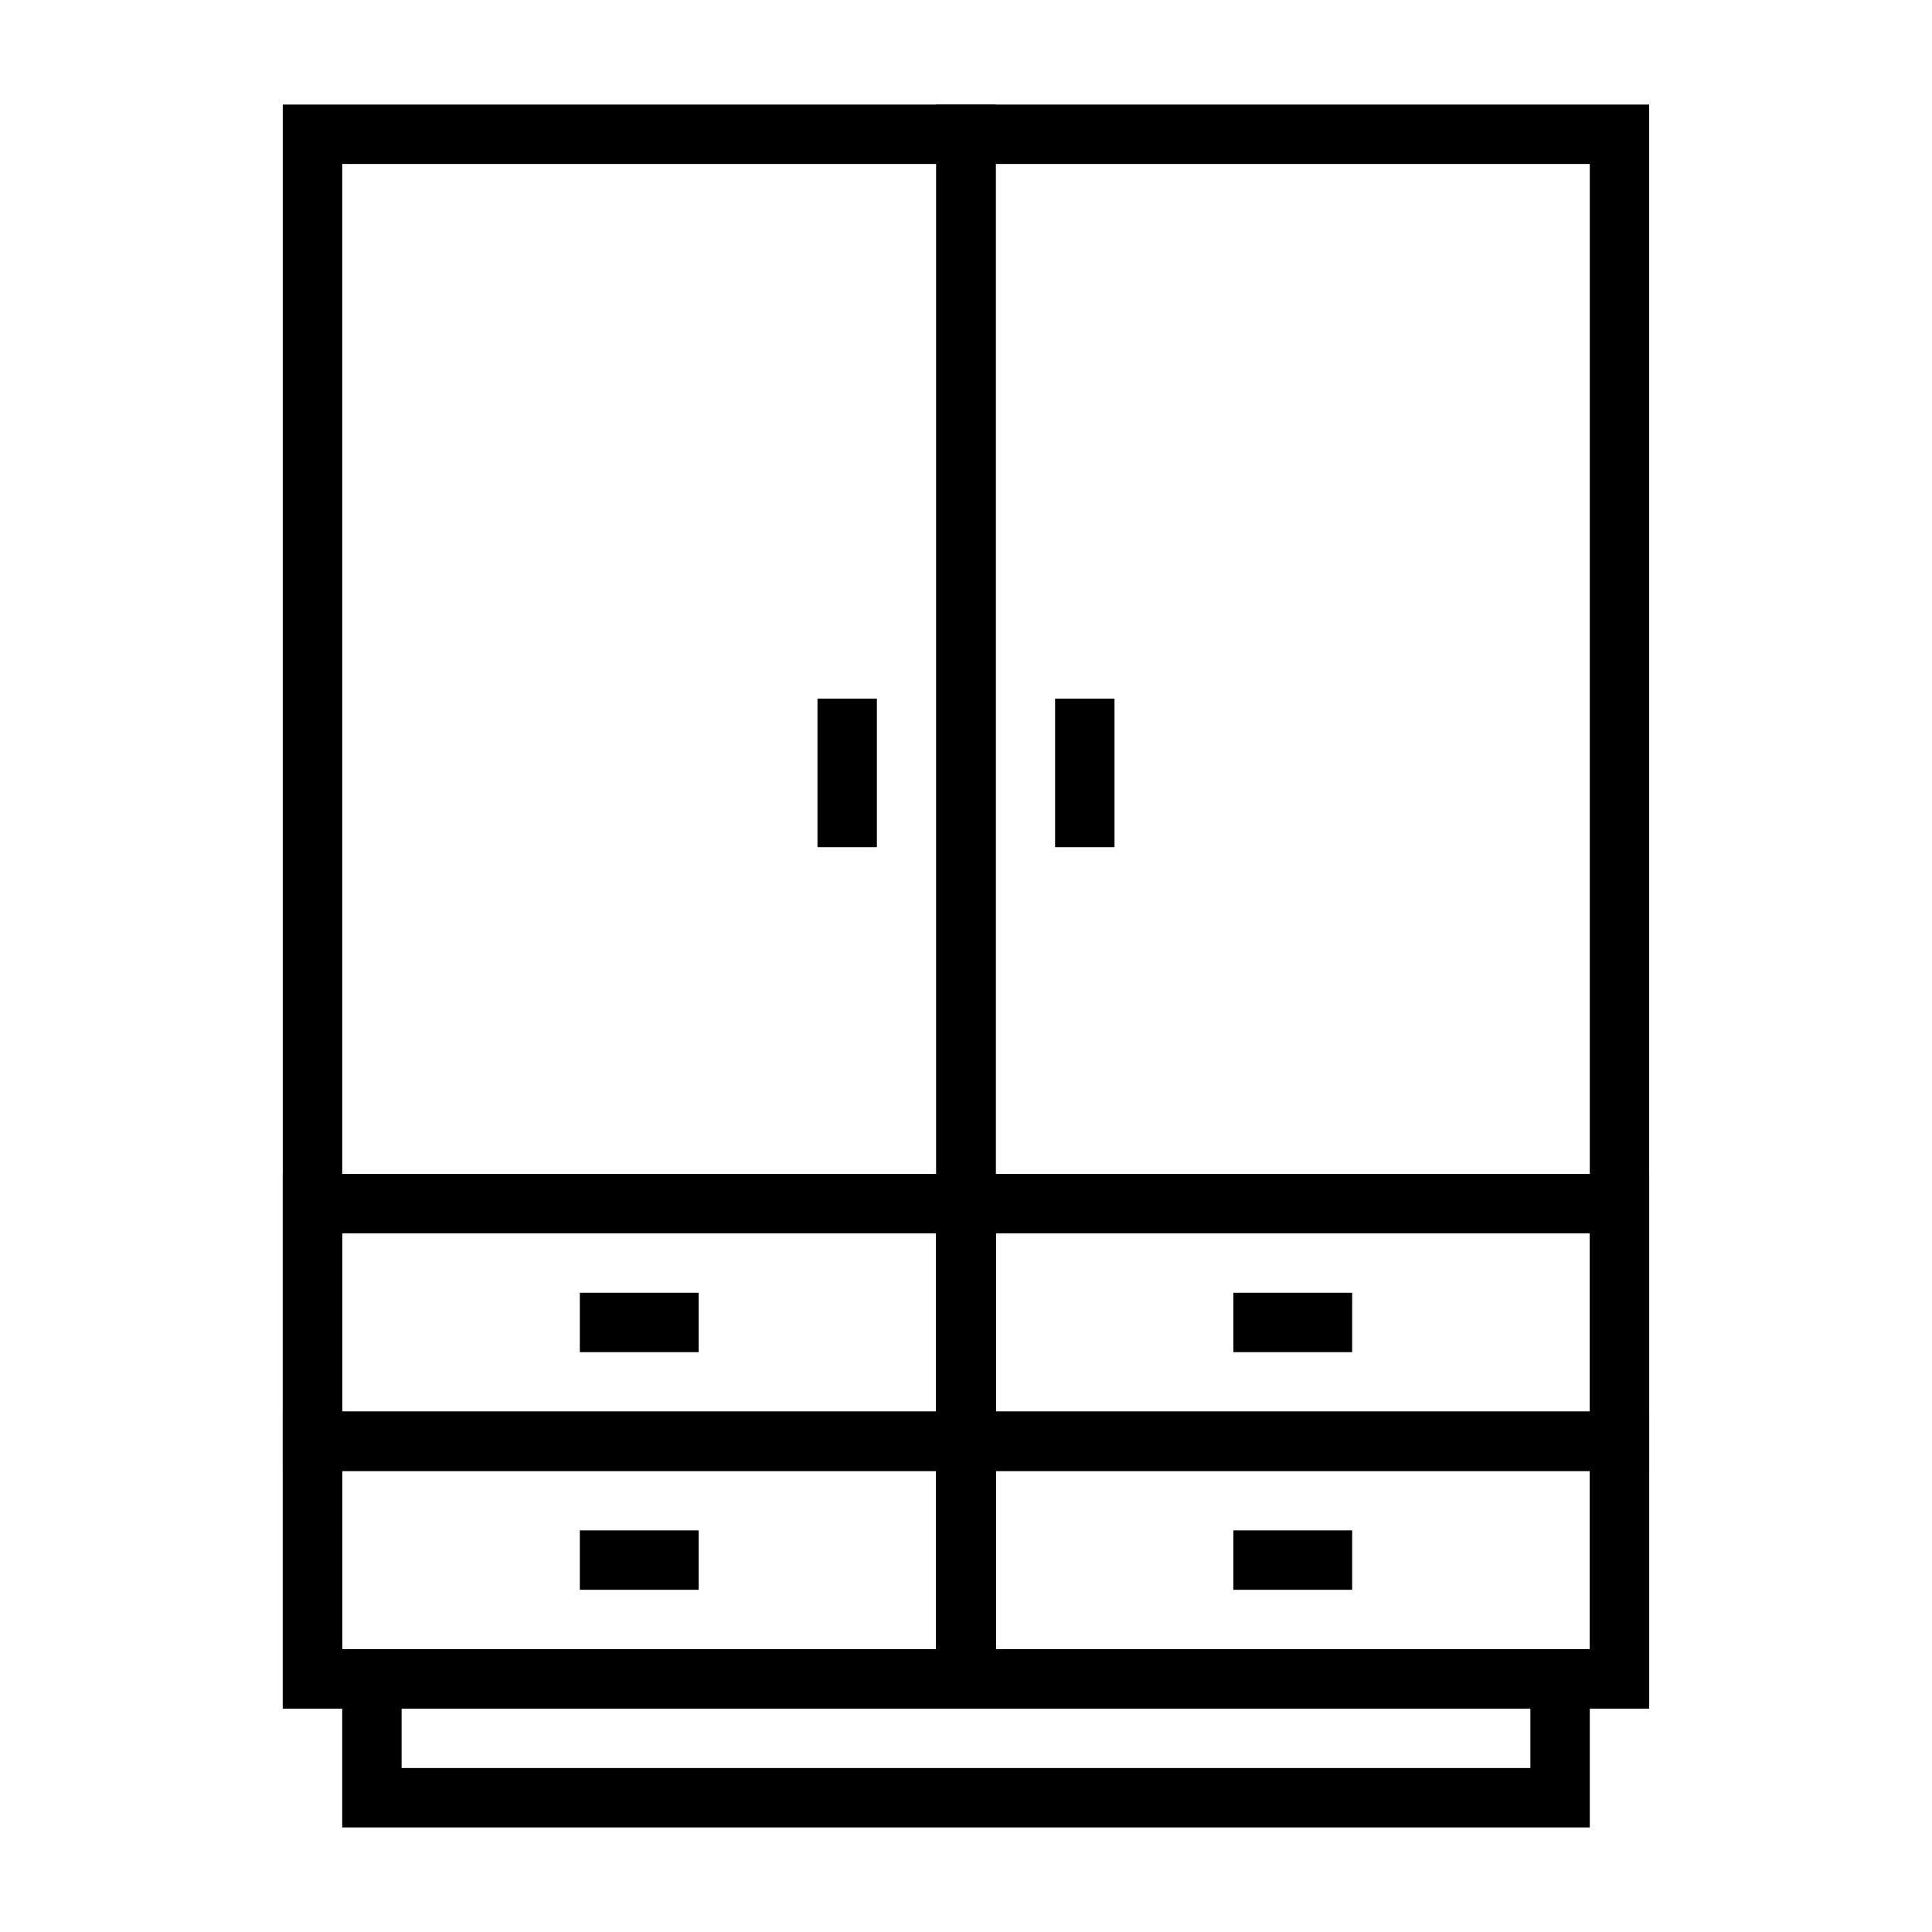
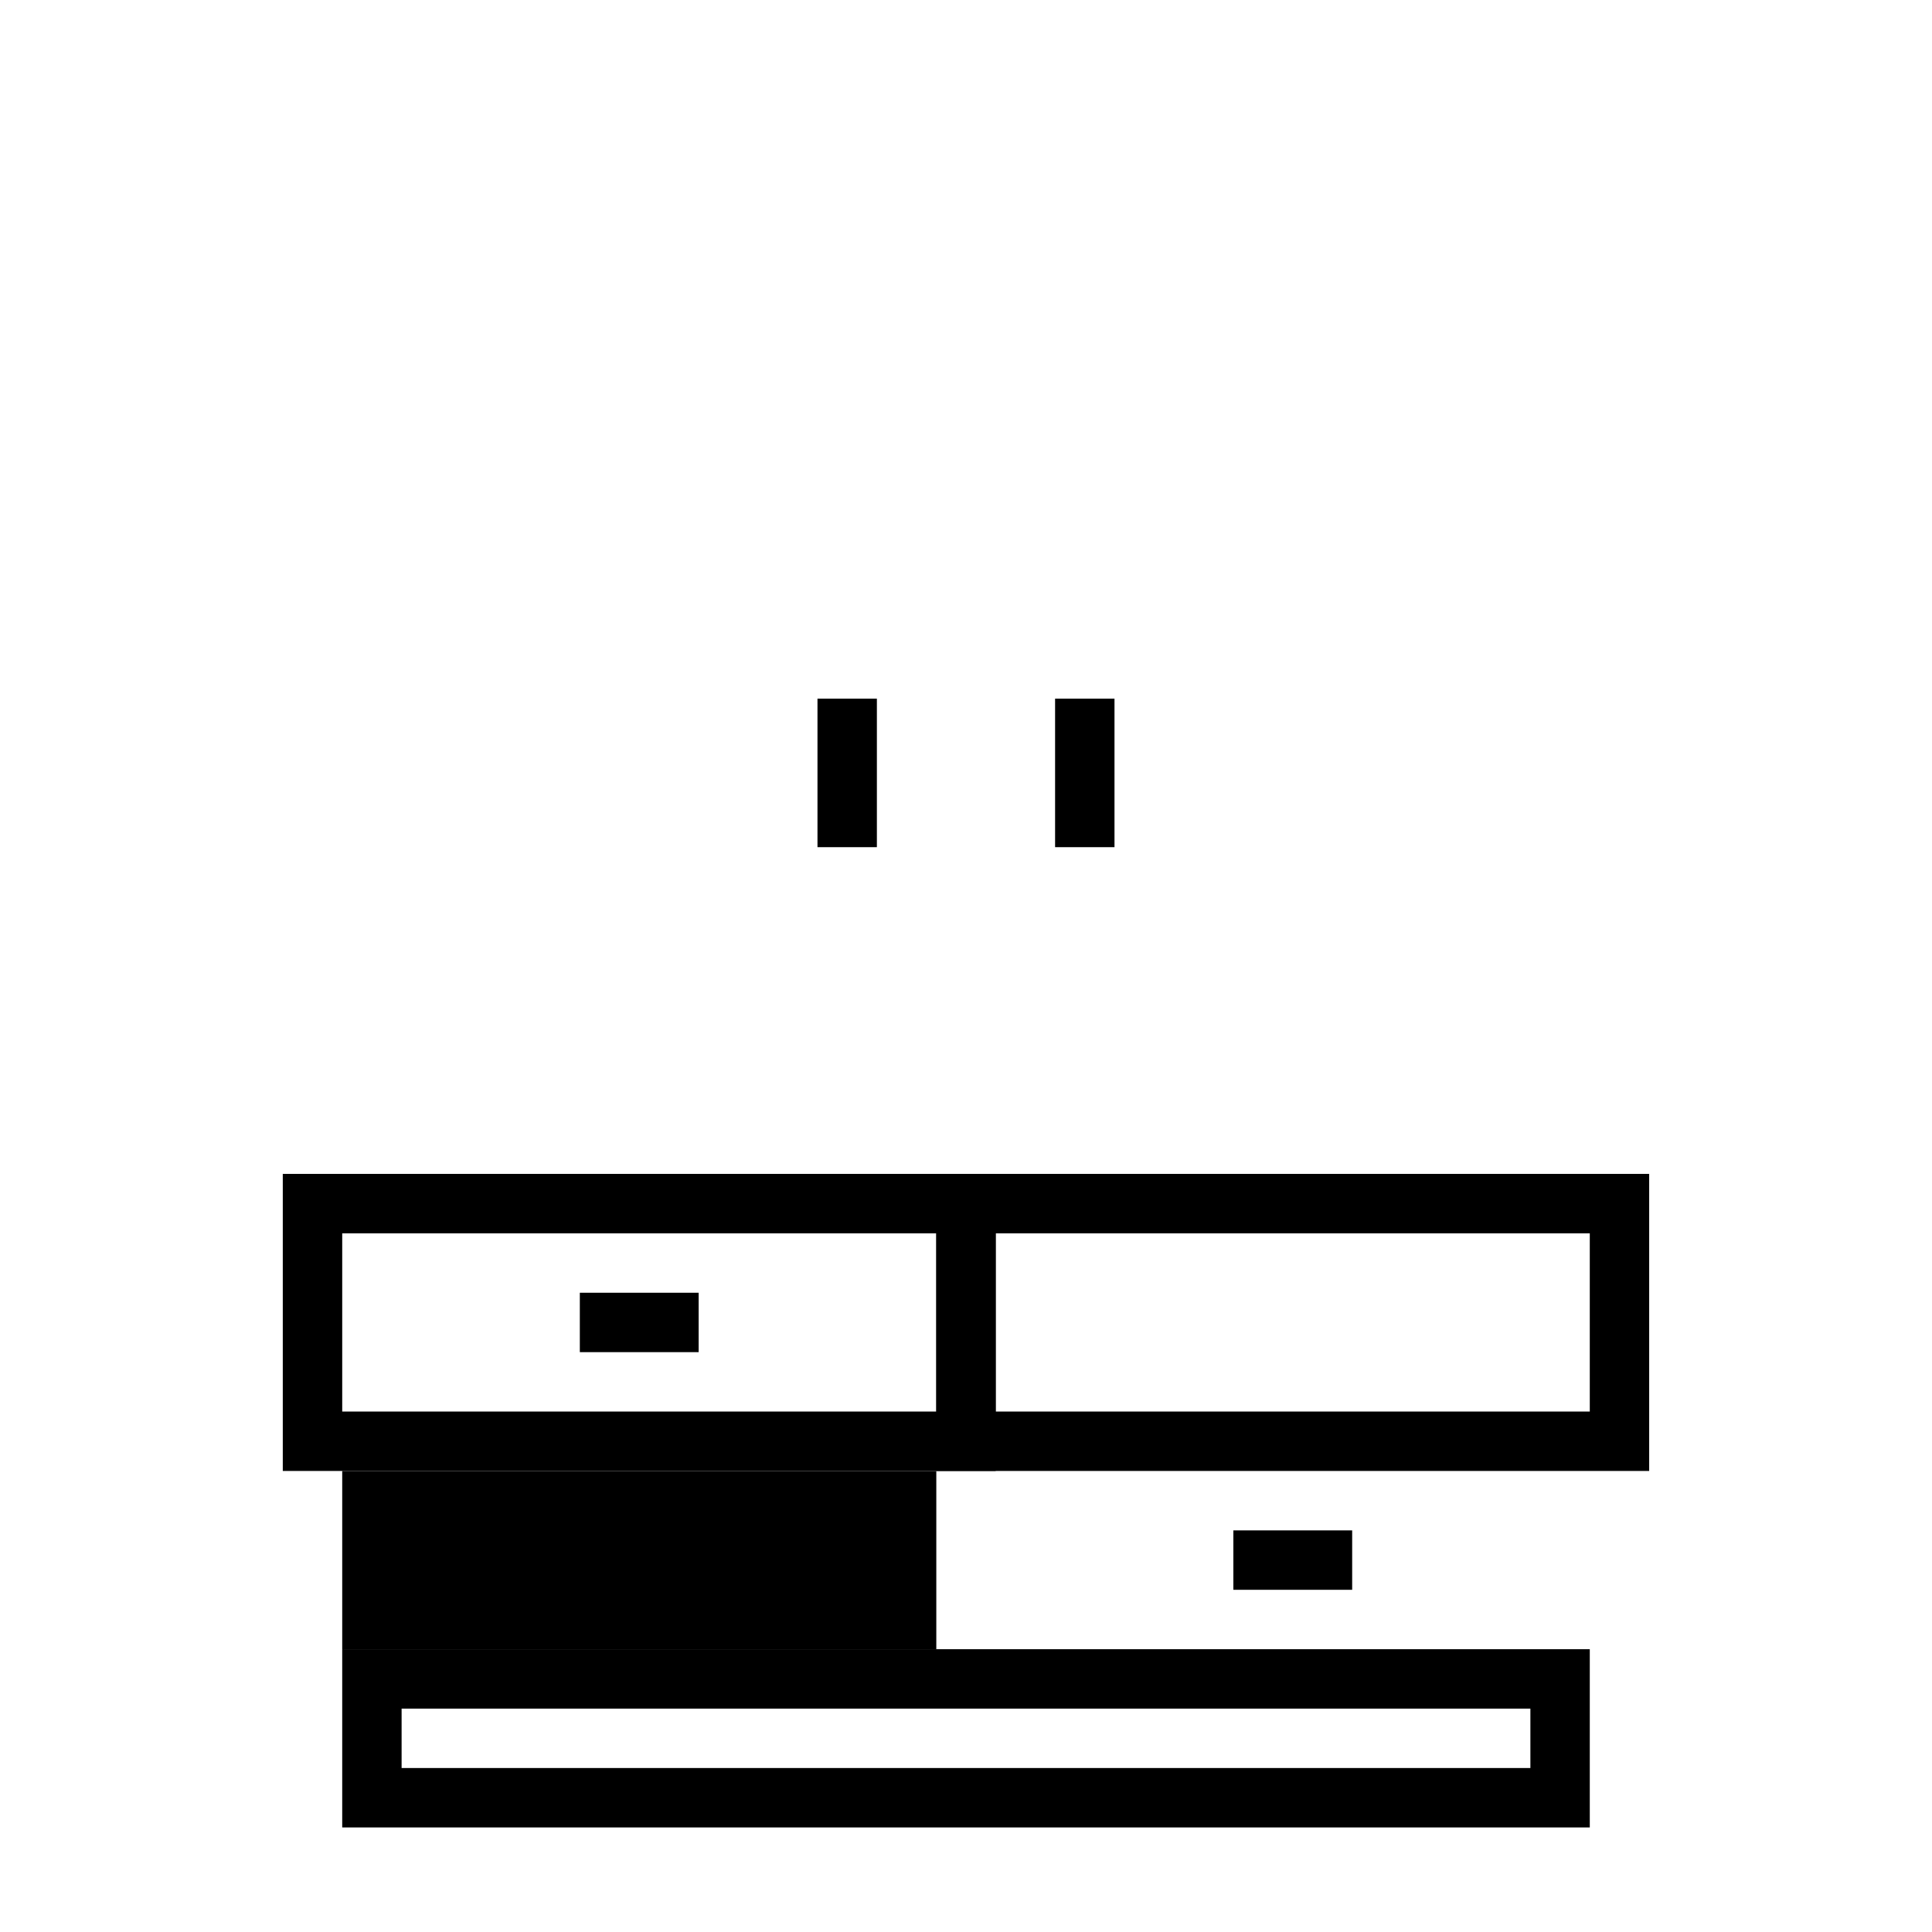
<svg xmlns="http://www.w3.org/2000/svg" fill="#000000" width="800px" height="800px" version="1.1" viewBox="144 144 512 512">
  <g>
-     <path d="m407.87 596.8h-188.93v-425.09h188.93zm-173.18-15.746h157.44v-393.6h-157.44z" />
-     <path d="m581.05 596.8h-188.93v-425.09h188.93zm-173.18-15.746h157.44v-393.6h-157.44z" />
-     <path d="m407.87 596.8h-188.93v-78.723h188.93zm-173.18-15.746h157.44v-47.23h-157.44z" />
-     <path d="m581.05 596.8h-188.93v-78.723h188.93zm-173.18-15.746h157.44v-47.23h-157.44z" />
+     <path d="m407.87 596.8h-188.93h188.93zm-173.18-15.746h157.44v-47.23h-157.44z" />
    <path d="m407.87 533.82h-188.93v-78.723h188.93zm-173.18-15.746h157.44v-47.23h-157.44z" />
    <path d="m581.05 533.82h-188.93v-78.723h188.93zm-173.18-15.746h157.44v-47.23h-157.44z" />
    <path d="m360.64 329.15h15.742v39.359h-15.742z" />
    <path d="m423.61 329.15h15.742v39.359h-15.742z" />
    <path d="m565.31 628.29h-330.62v-47.234h330.62zm-314.88-15.746h299.14v-15.742h-299.14z" />
-     <path d="m470.85 486.59h31.488v15.742h-31.488z" />
    <path d="m470.85 549.57h31.488v15.742h-31.488z" />
    <path d="m297.66 549.57h31.488v15.742h-31.488z" />
    <path d="m297.66 486.59h31.488v15.742h-31.488z" />
  </g>
</svg>